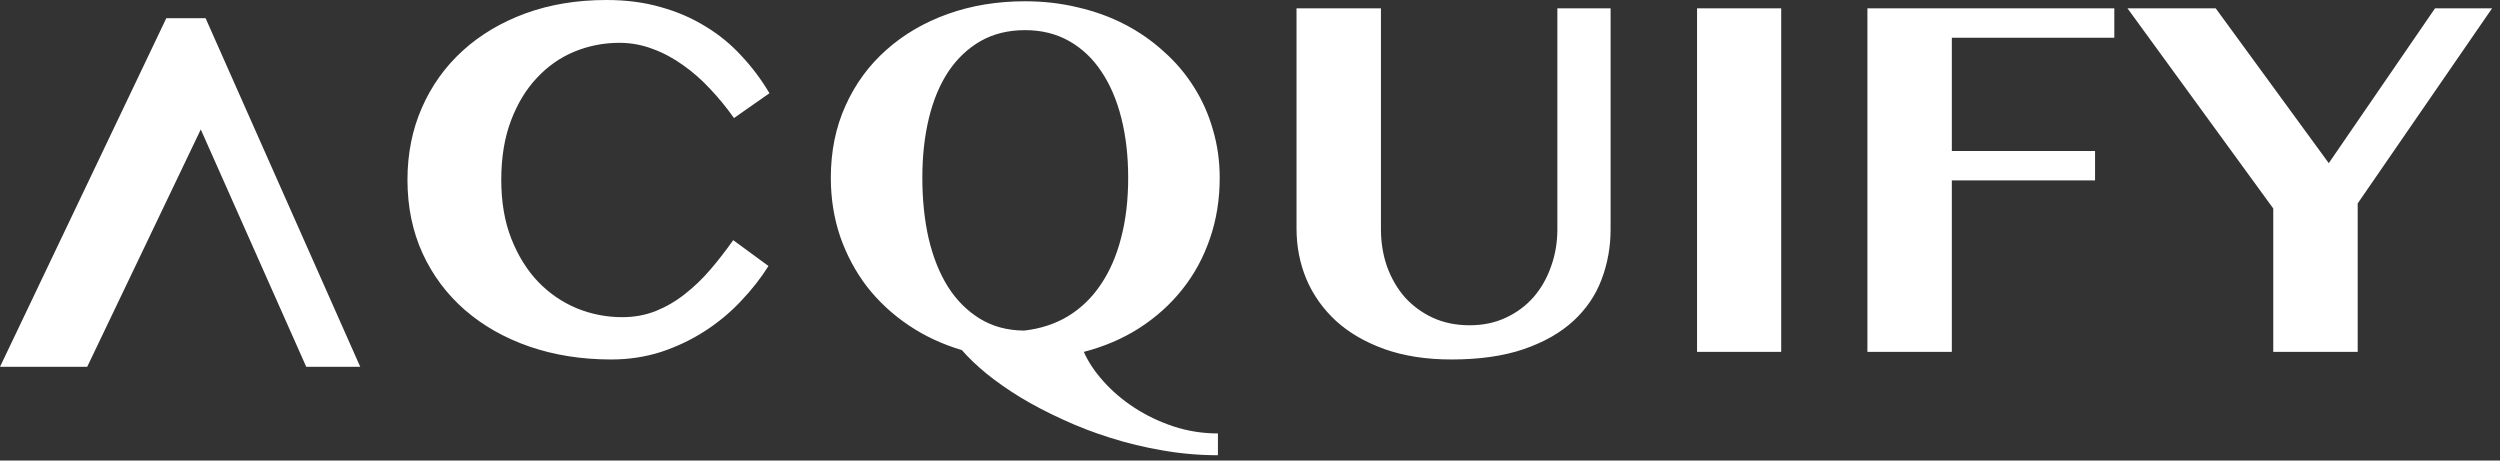
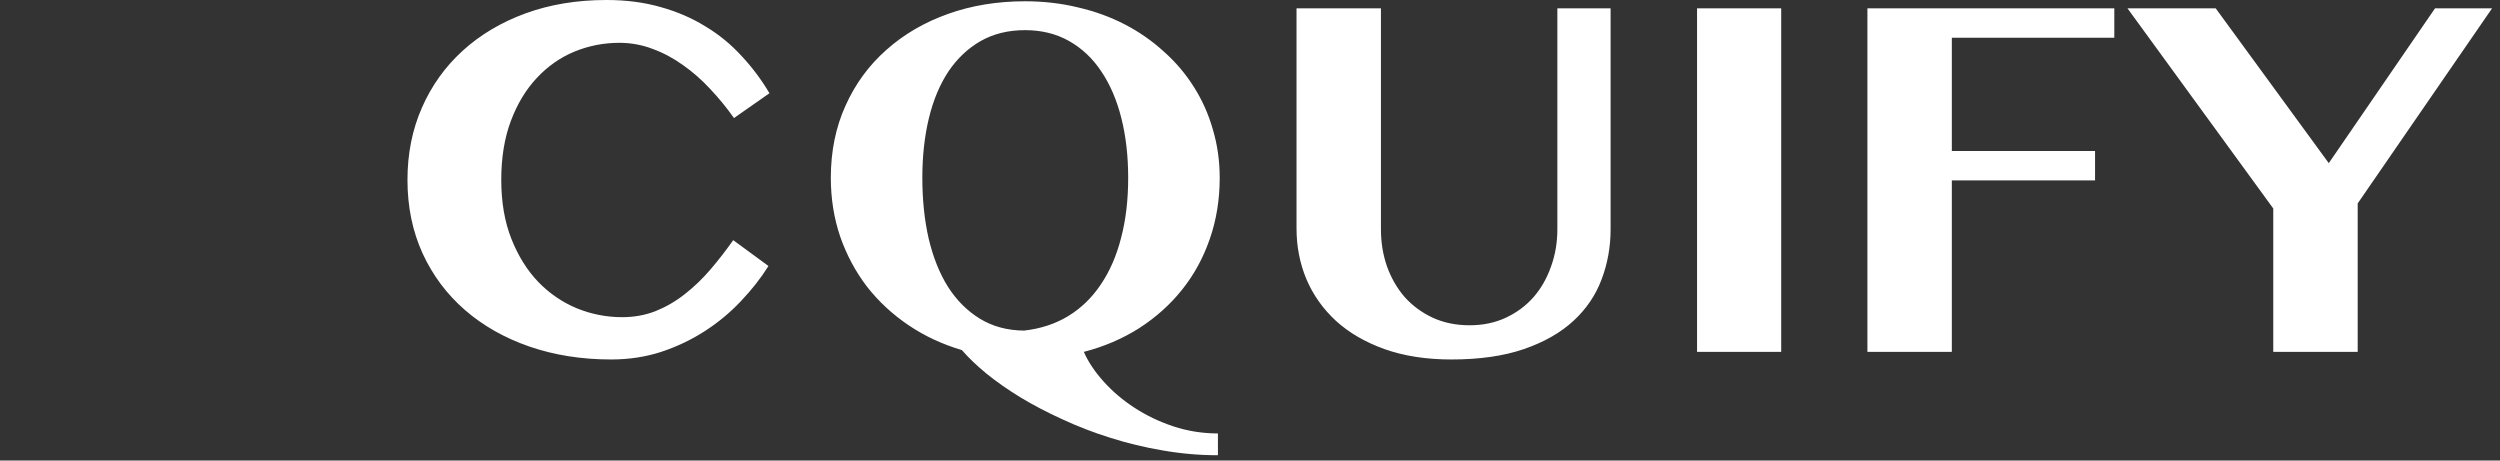
<svg xmlns="http://www.w3.org/2000/svg" width="228" height="42" viewBox="0 0 228 42" fill="none">
  <rect x="0" y="0" width="228" height="42" fill="#333333" stroke="none" />
-   <path d="M7.953 33.453L18.311 11.805L27.929 33.453H32.853L18.75 1.662H15.167L0 33.453H7.953Z" fill="white" />
  <path d="M45.715 16.404C45.715 18.437 46.024 20.231 46.64 21.787C47.257 23.342 48.074 24.651 49.091 25.714C50.108 26.762 51.279 27.562 52.605 28.117C53.931 28.656 55.31 28.926 56.744 28.926C57.838 28.926 58.855 28.741 59.795 28.371C60.751 27.986 61.637 27.47 62.454 26.823C63.286 26.176 64.065 25.429 64.789 24.582C65.514 23.735 66.207 22.842 66.87 21.902L70.084 24.259C69.39 25.368 68.55 26.438 67.564 27.47C66.593 28.502 65.498 29.411 64.281 30.196C63.063 30.982 61.737 31.613 60.304 32.091C58.871 32.553 57.352 32.784 55.749 32.784C53.052 32.784 50.563 32.391 48.282 31.606C46.016 30.82 44.059 29.711 42.409 28.279C40.76 26.846 39.473 25.129 38.548 23.127C37.624 21.109 37.161 18.868 37.161 16.404C37.161 14.016 37.6 11.821 38.479 9.819C39.358 7.817 40.591 6.092 42.178 4.644C43.781 3.181 45.692 2.041 47.912 1.225C50.147 0.408 52.613 0 55.31 0C57.113 0 58.763 0.216 60.258 0.647C61.753 1.063 63.109 1.648 64.327 2.403C65.56 3.142 66.654 4.035 67.61 5.083C68.581 6.115 69.436 7.255 70.176 8.502L66.939 10.766C66.277 9.827 65.552 8.941 64.766 8.109C63.995 7.278 63.171 6.554 62.292 5.938C61.414 5.306 60.489 4.813 59.518 4.459C58.547 4.089 57.537 3.905 56.489 3.905C55.056 3.905 53.684 4.174 52.374 4.713C51.079 5.252 49.939 6.053 48.952 7.116C47.966 8.163 47.18 9.465 46.594 11.02C46.008 12.576 45.715 14.37 45.715 16.404ZM111.075 41.517C109.379 41.517 107.699 41.371 106.035 41.078C104.386 40.801 102.79 40.416 101.249 39.923C99.723 39.446 98.267 38.883 96.879 38.236C95.492 37.605 94.213 36.935 93.041 36.226C91.885 35.518 90.853 34.794 89.943 34.055C89.049 33.315 88.31 32.607 87.724 31.929C85.951 31.405 84.333 30.651 82.869 29.665C81.405 28.679 80.141 27.509 79.077 26.153C78.029 24.782 77.212 23.258 76.626 21.579C76.056 19.9 75.771 18.113 75.771 16.219C75.771 13.8 76.218 11.606 77.112 9.634C78.006 7.647 79.247 5.953 80.834 4.551C82.422 3.134 84.294 2.041 86.452 1.271C88.61 0.501 90.953 0.116 93.481 0.116C95.161 0.116 96.764 0.3 98.29 0.67C99.831 1.024 101.257 1.54 102.567 2.218C103.877 2.896 105.064 3.72 106.127 4.69C107.206 5.645 108.123 6.723 108.878 7.924C109.634 9.111 110.212 10.404 110.612 11.806C111.029 13.207 111.237 14.678 111.237 16.219C111.237 18.206 110.936 20.061 110.335 21.787C109.749 23.496 108.909 25.037 107.815 26.407C106.736 27.763 105.434 28.933 103.908 29.919C102.382 30.89 100.694 31.613 98.845 32.091C99.245 33 99.846 33.901 100.648 34.794C101.449 35.687 102.382 36.48 103.445 37.174C104.524 37.882 105.711 38.452 107.006 38.883C108.316 39.315 109.672 39.53 111.075 39.53V41.517ZM84.117 16.219C84.117 18.221 84.31 20.069 84.695 21.764C85.096 23.458 85.682 24.921 86.452 26.153C87.238 27.385 88.21 28.356 89.365 29.064C90.521 29.773 91.862 30.135 93.388 30.15C94.899 29.981 96.24 29.542 97.411 28.833C98.598 28.109 99.592 27.147 100.394 25.945C101.21 24.744 101.827 23.327 102.243 21.694C102.675 20.061 102.89 18.236 102.89 16.219C102.89 14.232 102.682 12.414 102.266 10.766C101.85 9.118 101.241 7.701 100.44 6.515C99.654 5.329 98.675 4.405 97.504 3.743C96.332 3.08 94.991 2.749 93.481 2.749C91.955 2.749 90.606 3.08 89.435 3.743C88.279 4.405 87.3 5.329 86.499 6.515C85.712 7.701 85.119 9.118 84.718 10.766C84.318 12.414 84.117 14.232 84.117 16.219ZM118.243 0.762H125.942V20.909C125.942 22.11 126.126 23.242 126.496 24.305C126.881 25.368 127.42 26.299 128.113 27.1C128.824 27.886 129.671 28.51 130.658 28.972C131.66 29.434 132.783 29.665 134.032 29.665C135.25 29.665 136.352 29.434 137.338 28.972C138.325 28.51 139.165 27.886 139.859 27.1C140.552 26.299 141.084 25.368 141.455 24.305C141.84 23.242 142.032 22.11 142.032 20.909V0.762H146.887V20.909C146.887 22.526 146.609 24.058 146.055 25.506C145.516 26.939 144.66 28.194 143.489 29.272C142.318 30.35 140.814 31.205 138.98 31.837C137.146 32.468 134.943 32.784 132.368 32.784C130.072 32.784 128.038 32.468 126.265 31.837C124.507 31.205 123.036 30.35 121.849 29.272C120.662 28.179 119.761 26.908 119.144 25.46C118.542 24.012 118.243 22.472 118.243 20.839V0.762ZM154.771 0.762H162.446V32.091H154.771V0.762ZM192.825 0.762V3.442H178.007V13.77H191.069V16.45H178.007V32.091H170.308V0.762H192.825ZM202.074 0.762L212.385 14.879L222.073 0.762H227.275L215.021 18.552V32.091H207.322V19.014L194.028 0.762H202.074Z" fill="white" />
</svg>